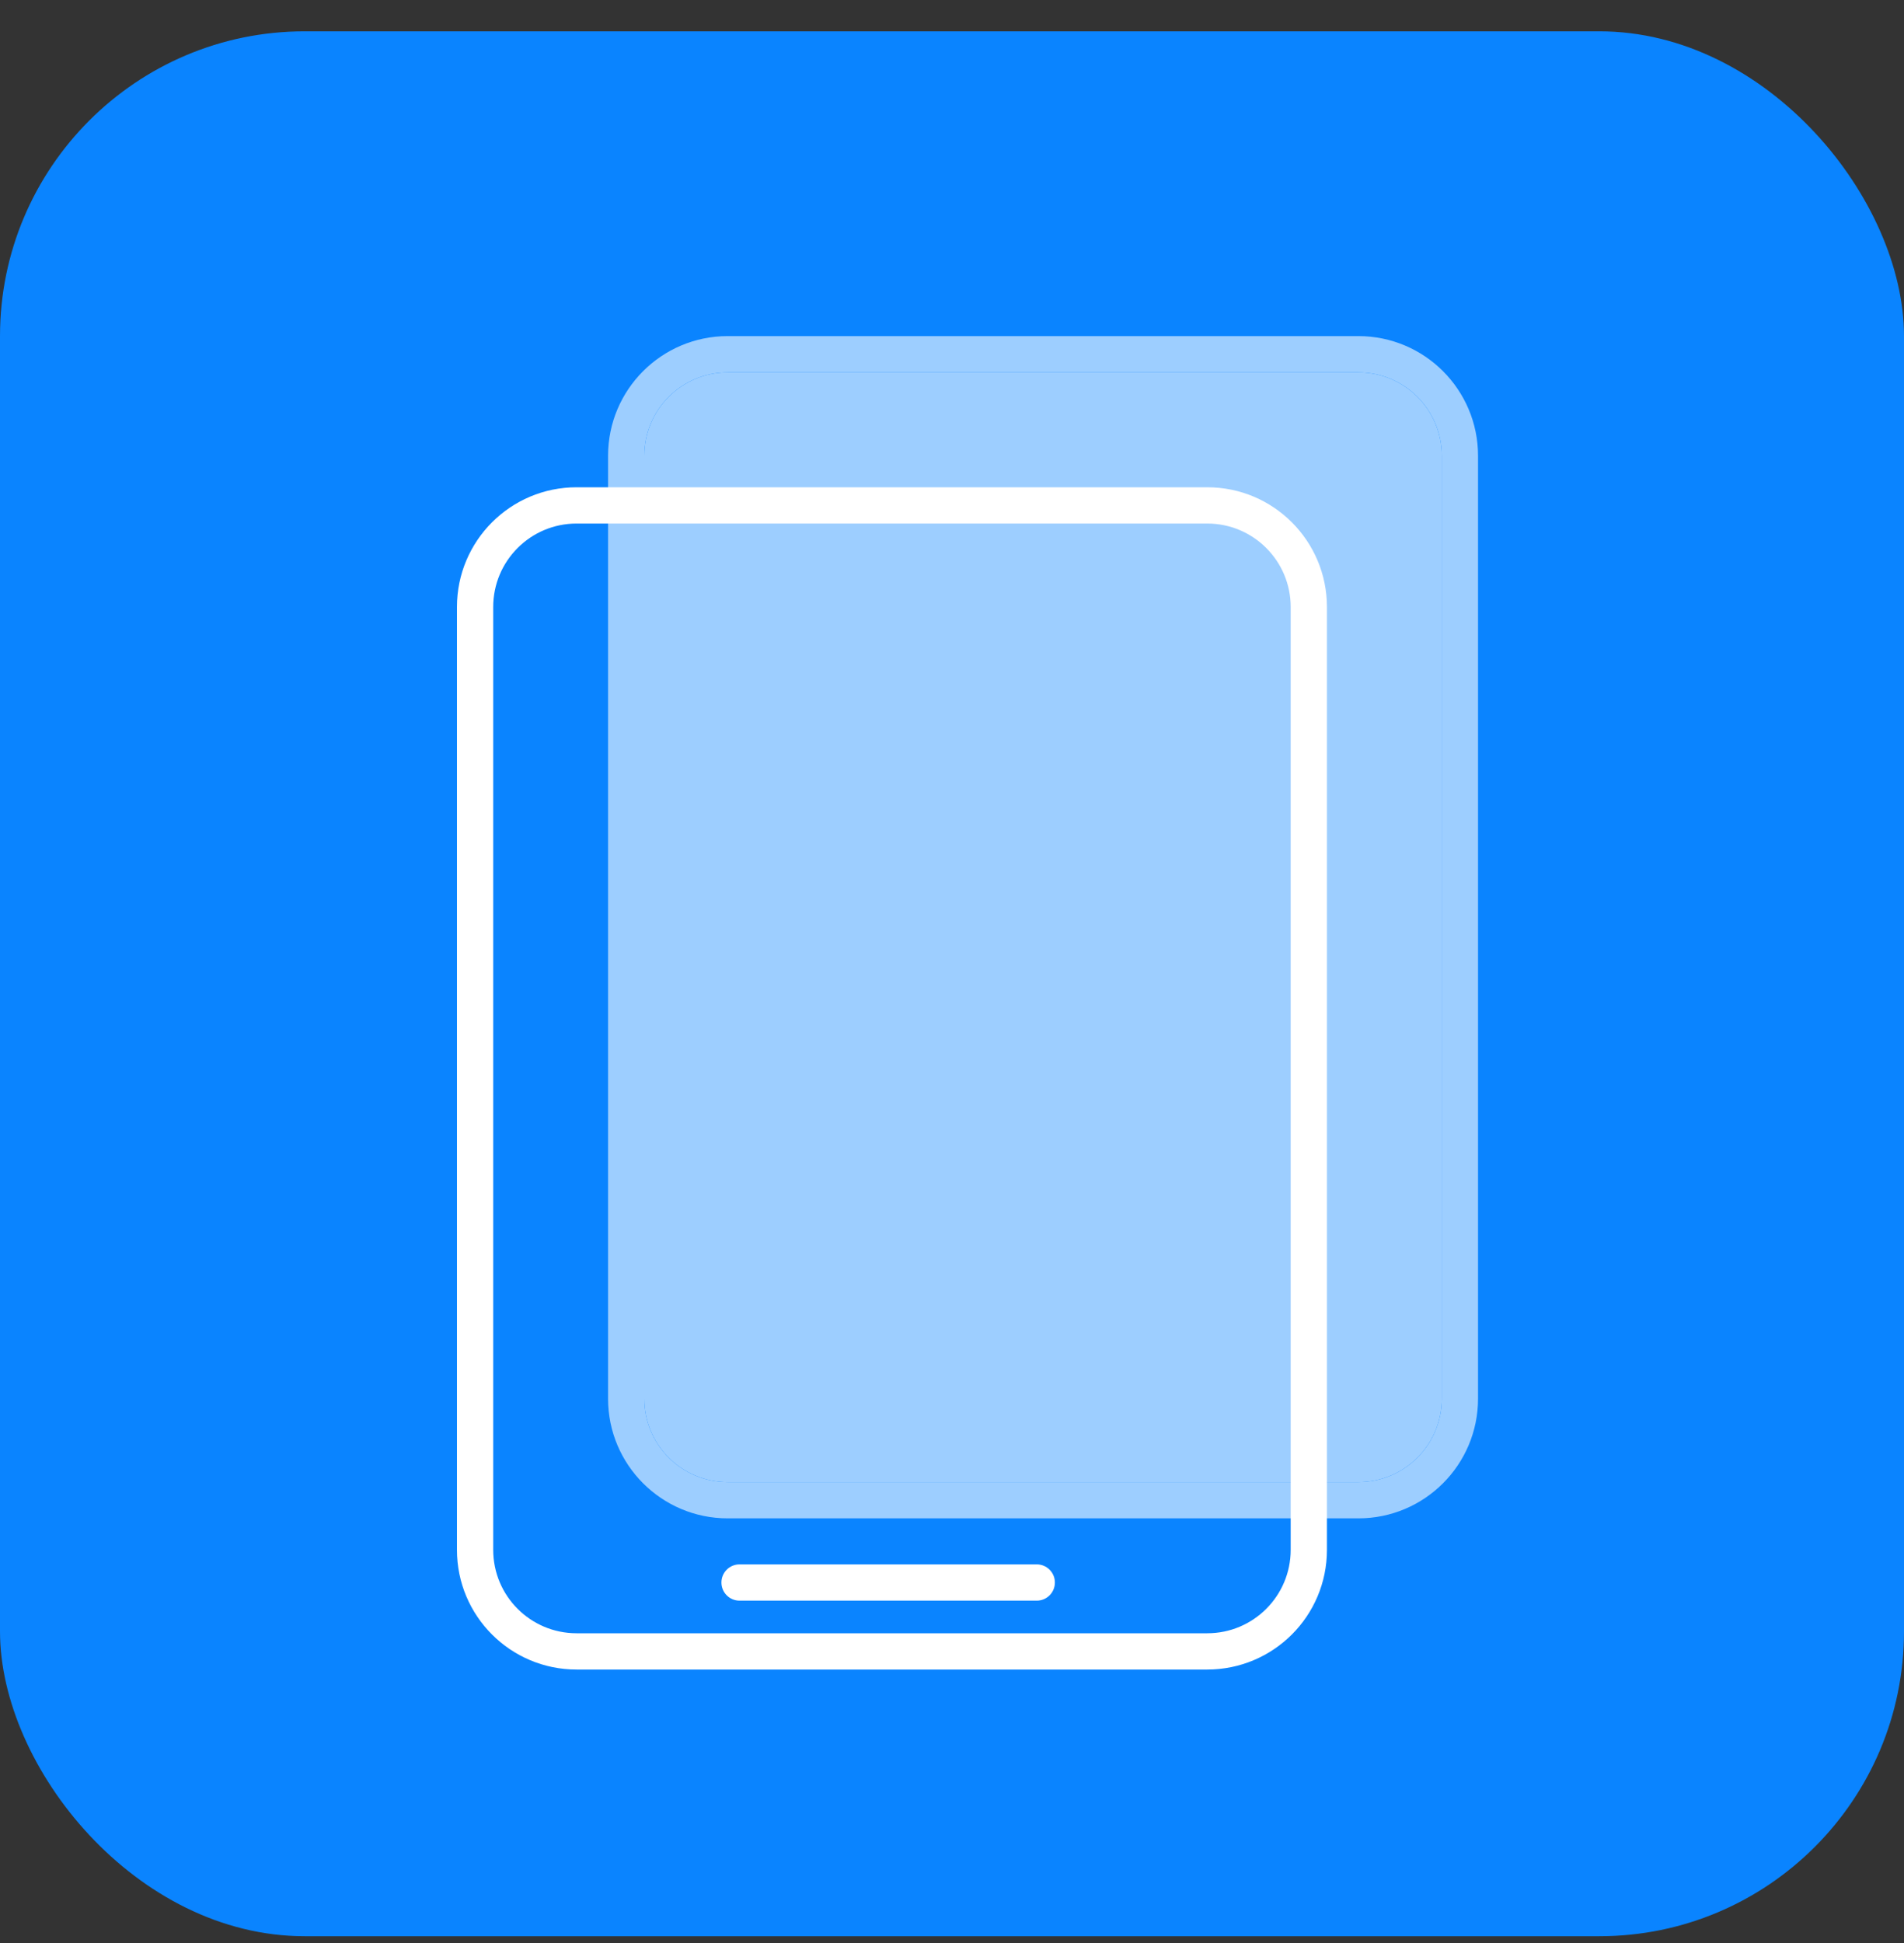
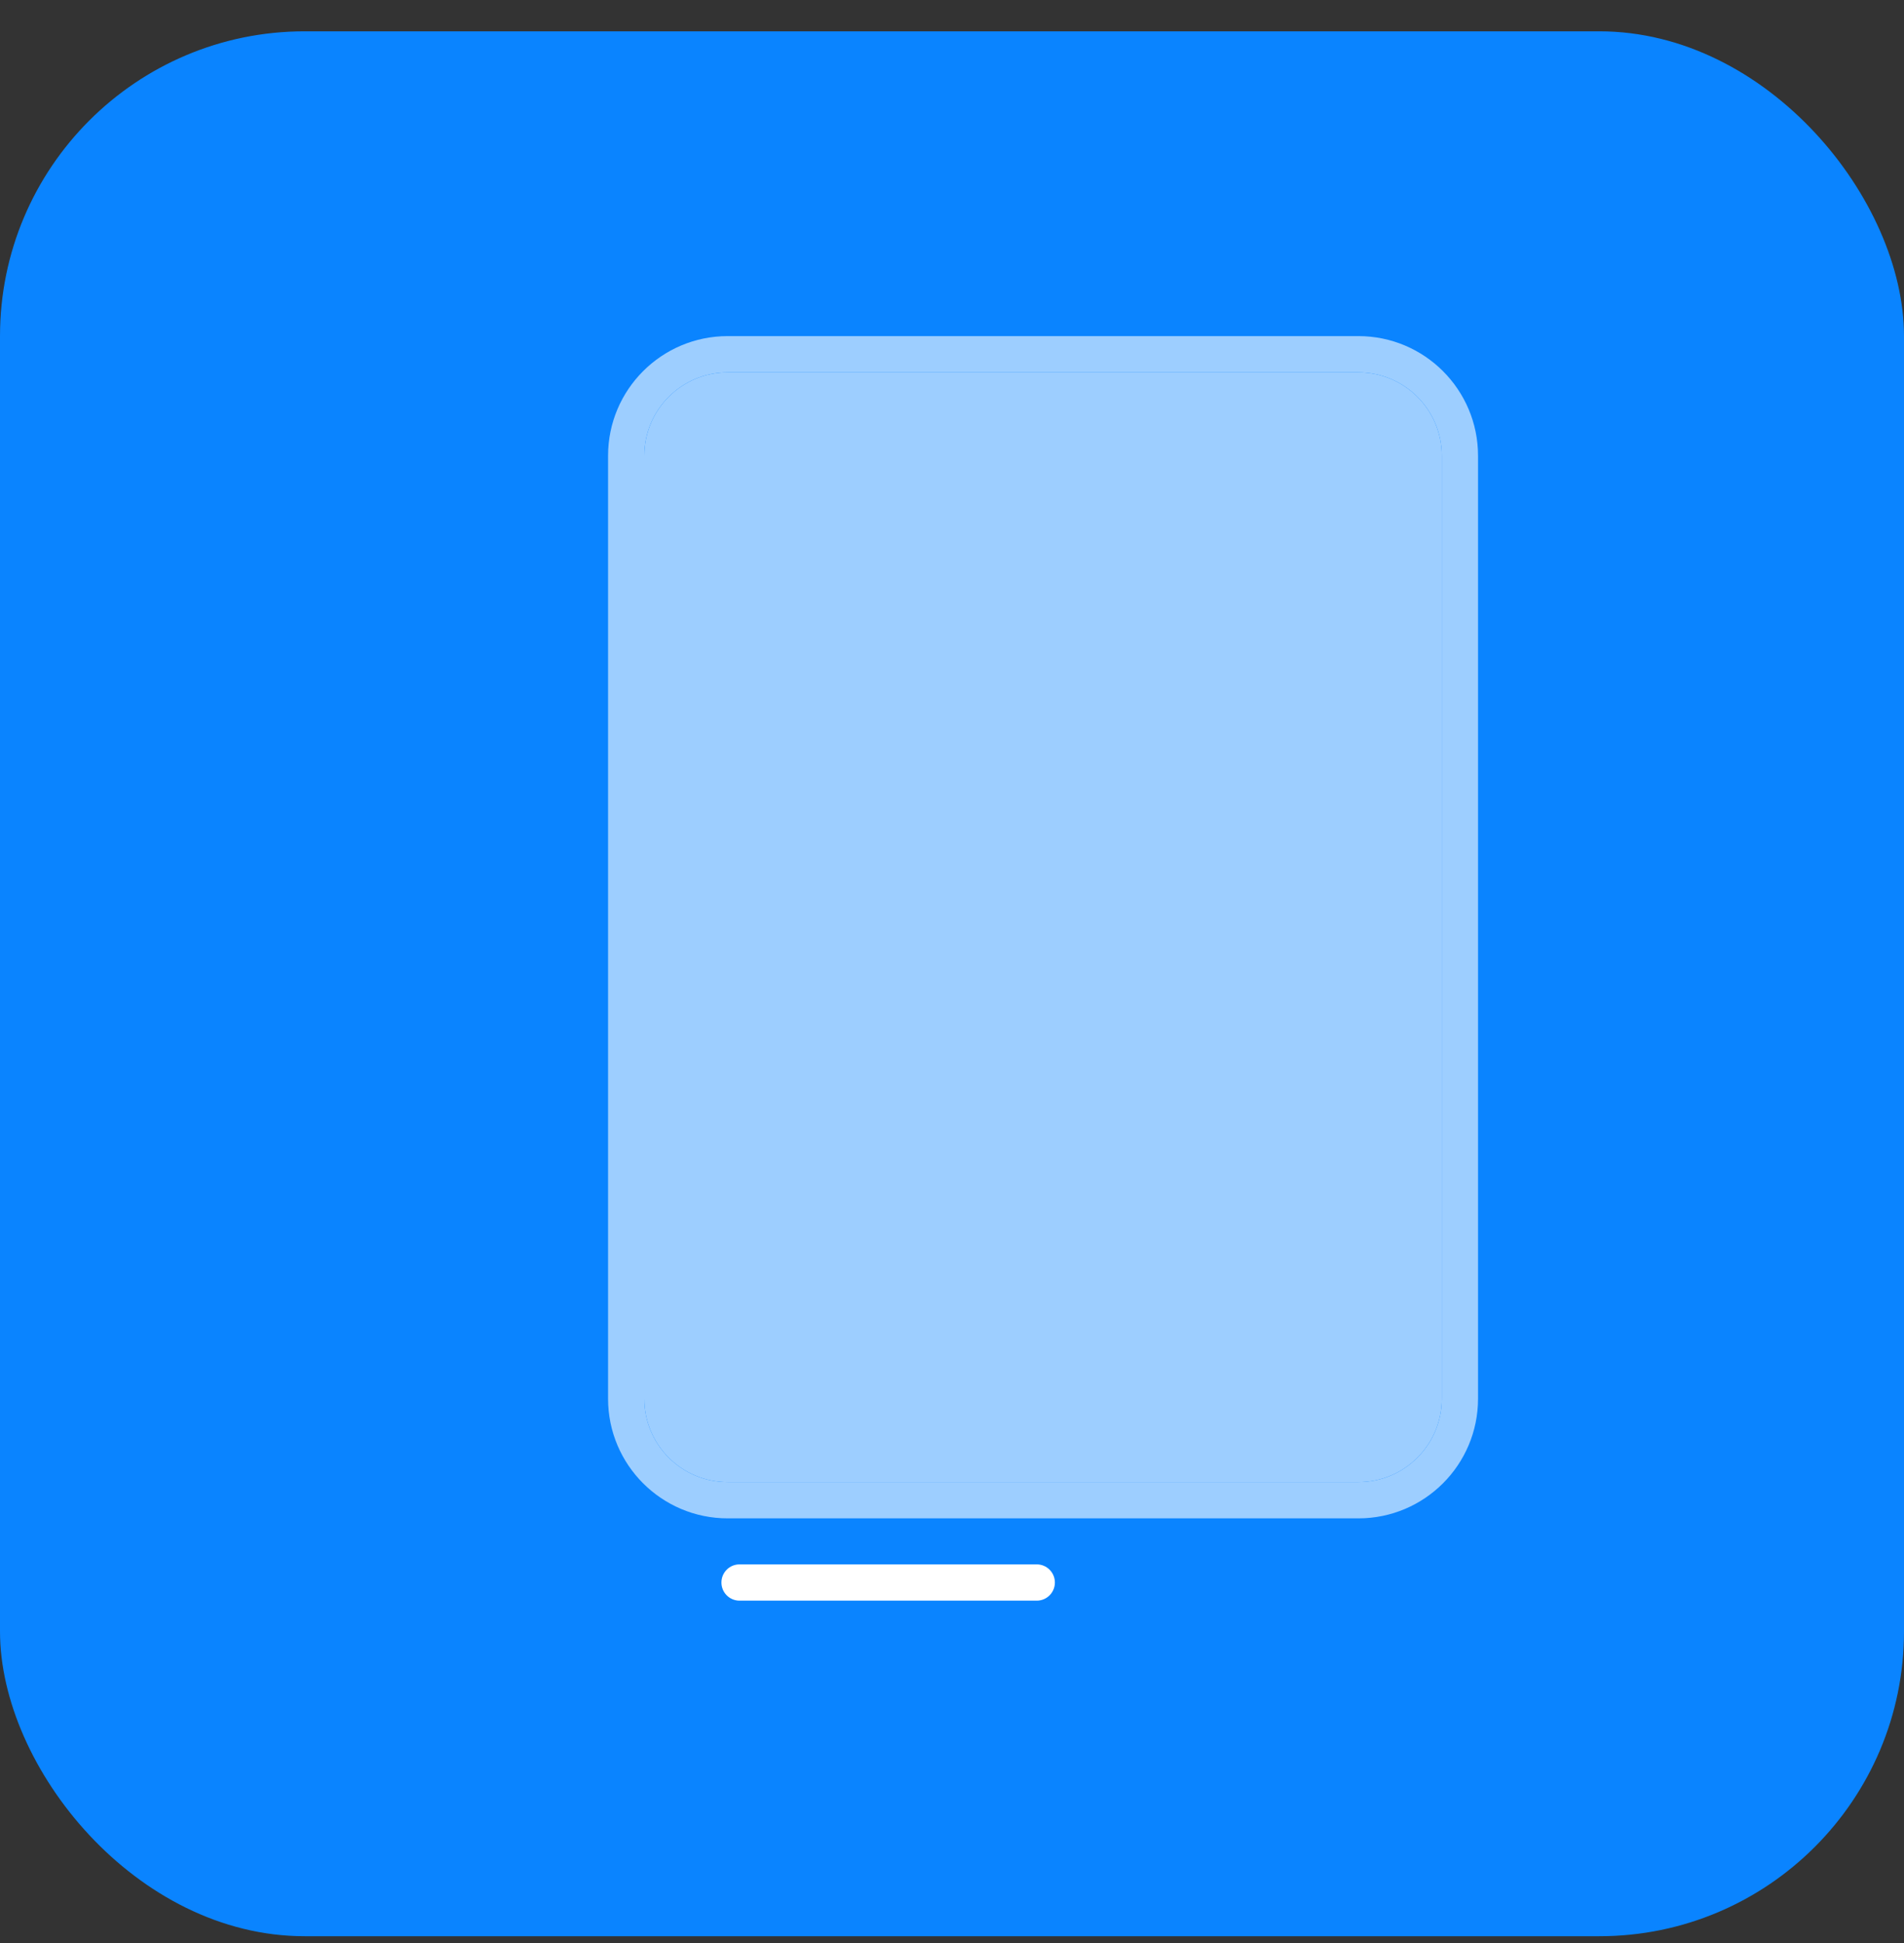
<svg xmlns="http://www.w3.org/2000/svg" width="50" height="51" viewBox="0 0 50 51" fill="none">
  <rect x="0" y="0" width="50" height="51" fill="#333333" stroke="none" />
  <rect y="0.822" width="50" height="50" rx="8" fill="#0A84FF" />
-   <path fill-rule="evenodd" clip-rule="evenodd" d="M31.704 13.742H15.141C13.932 13.742 12.952 14.723 12.952 15.932V40.681C12.952 41.89 13.932 42.87 15.141 42.87H31.704C32.913 42.87 33.894 41.89 33.894 40.681V15.932C33.894 14.723 32.913 13.742 31.704 13.742ZM15.141 12.79C13.406 12.79 12 14.197 12 15.932V40.681C12 42.416 13.406 43.822 15.141 43.822H31.704C33.439 43.822 34.846 42.416 34.846 40.681V15.932C34.846 14.197 33.439 12.79 31.704 12.79H15.141Z" fill="white" />
  <path d="M18.945 41.538C18.945 41.275 19.157 41.062 19.42 41.062H27.226C27.489 41.062 27.702 41.275 27.702 41.538C27.702 41.801 27.489 42.014 27.226 42.014H19.42C19.157 42.014 18.945 41.801 18.945 41.538Z" fill="white" />
  <g opacity="0.6">
    <path fill-rule="evenodd" clip-rule="evenodd" d="M35.672 9.774H19.11C17.9 9.774 16.92 10.754 16.92 11.963V36.713C16.92 37.922 17.9 38.902 19.11 38.902H35.672C36.882 38.902 37.862 37.922 37.862 36.713V11.963C37.862 10.754 36.882 9.774 35.672 9.774ZM19.11 8.822C17.375 8.822 15.968 10.229 15.968 11.963V36.713C15.968 38.448 17.375 39.854 19.11 39.854H35.672C37.407 39.854 38.814 38.448 38.814 36.713V11.963C38.814 10.229 37.407 8.822 35.672 8.822H19.11Z" fill="white" />
    <path d="M19.11 9.774H35.672C36.882 9.774 37.862 10.754 37.862 11.963V36.713C37.862 37.922 36.882 38.902 35.672 38.902H19.11C17.9 38.902 16.92 37.922 16.92 36.713V11.963C16.92 10.754 17.9 9.774 19.11 9.774Z" fill="white" />
  </g>
</svg>